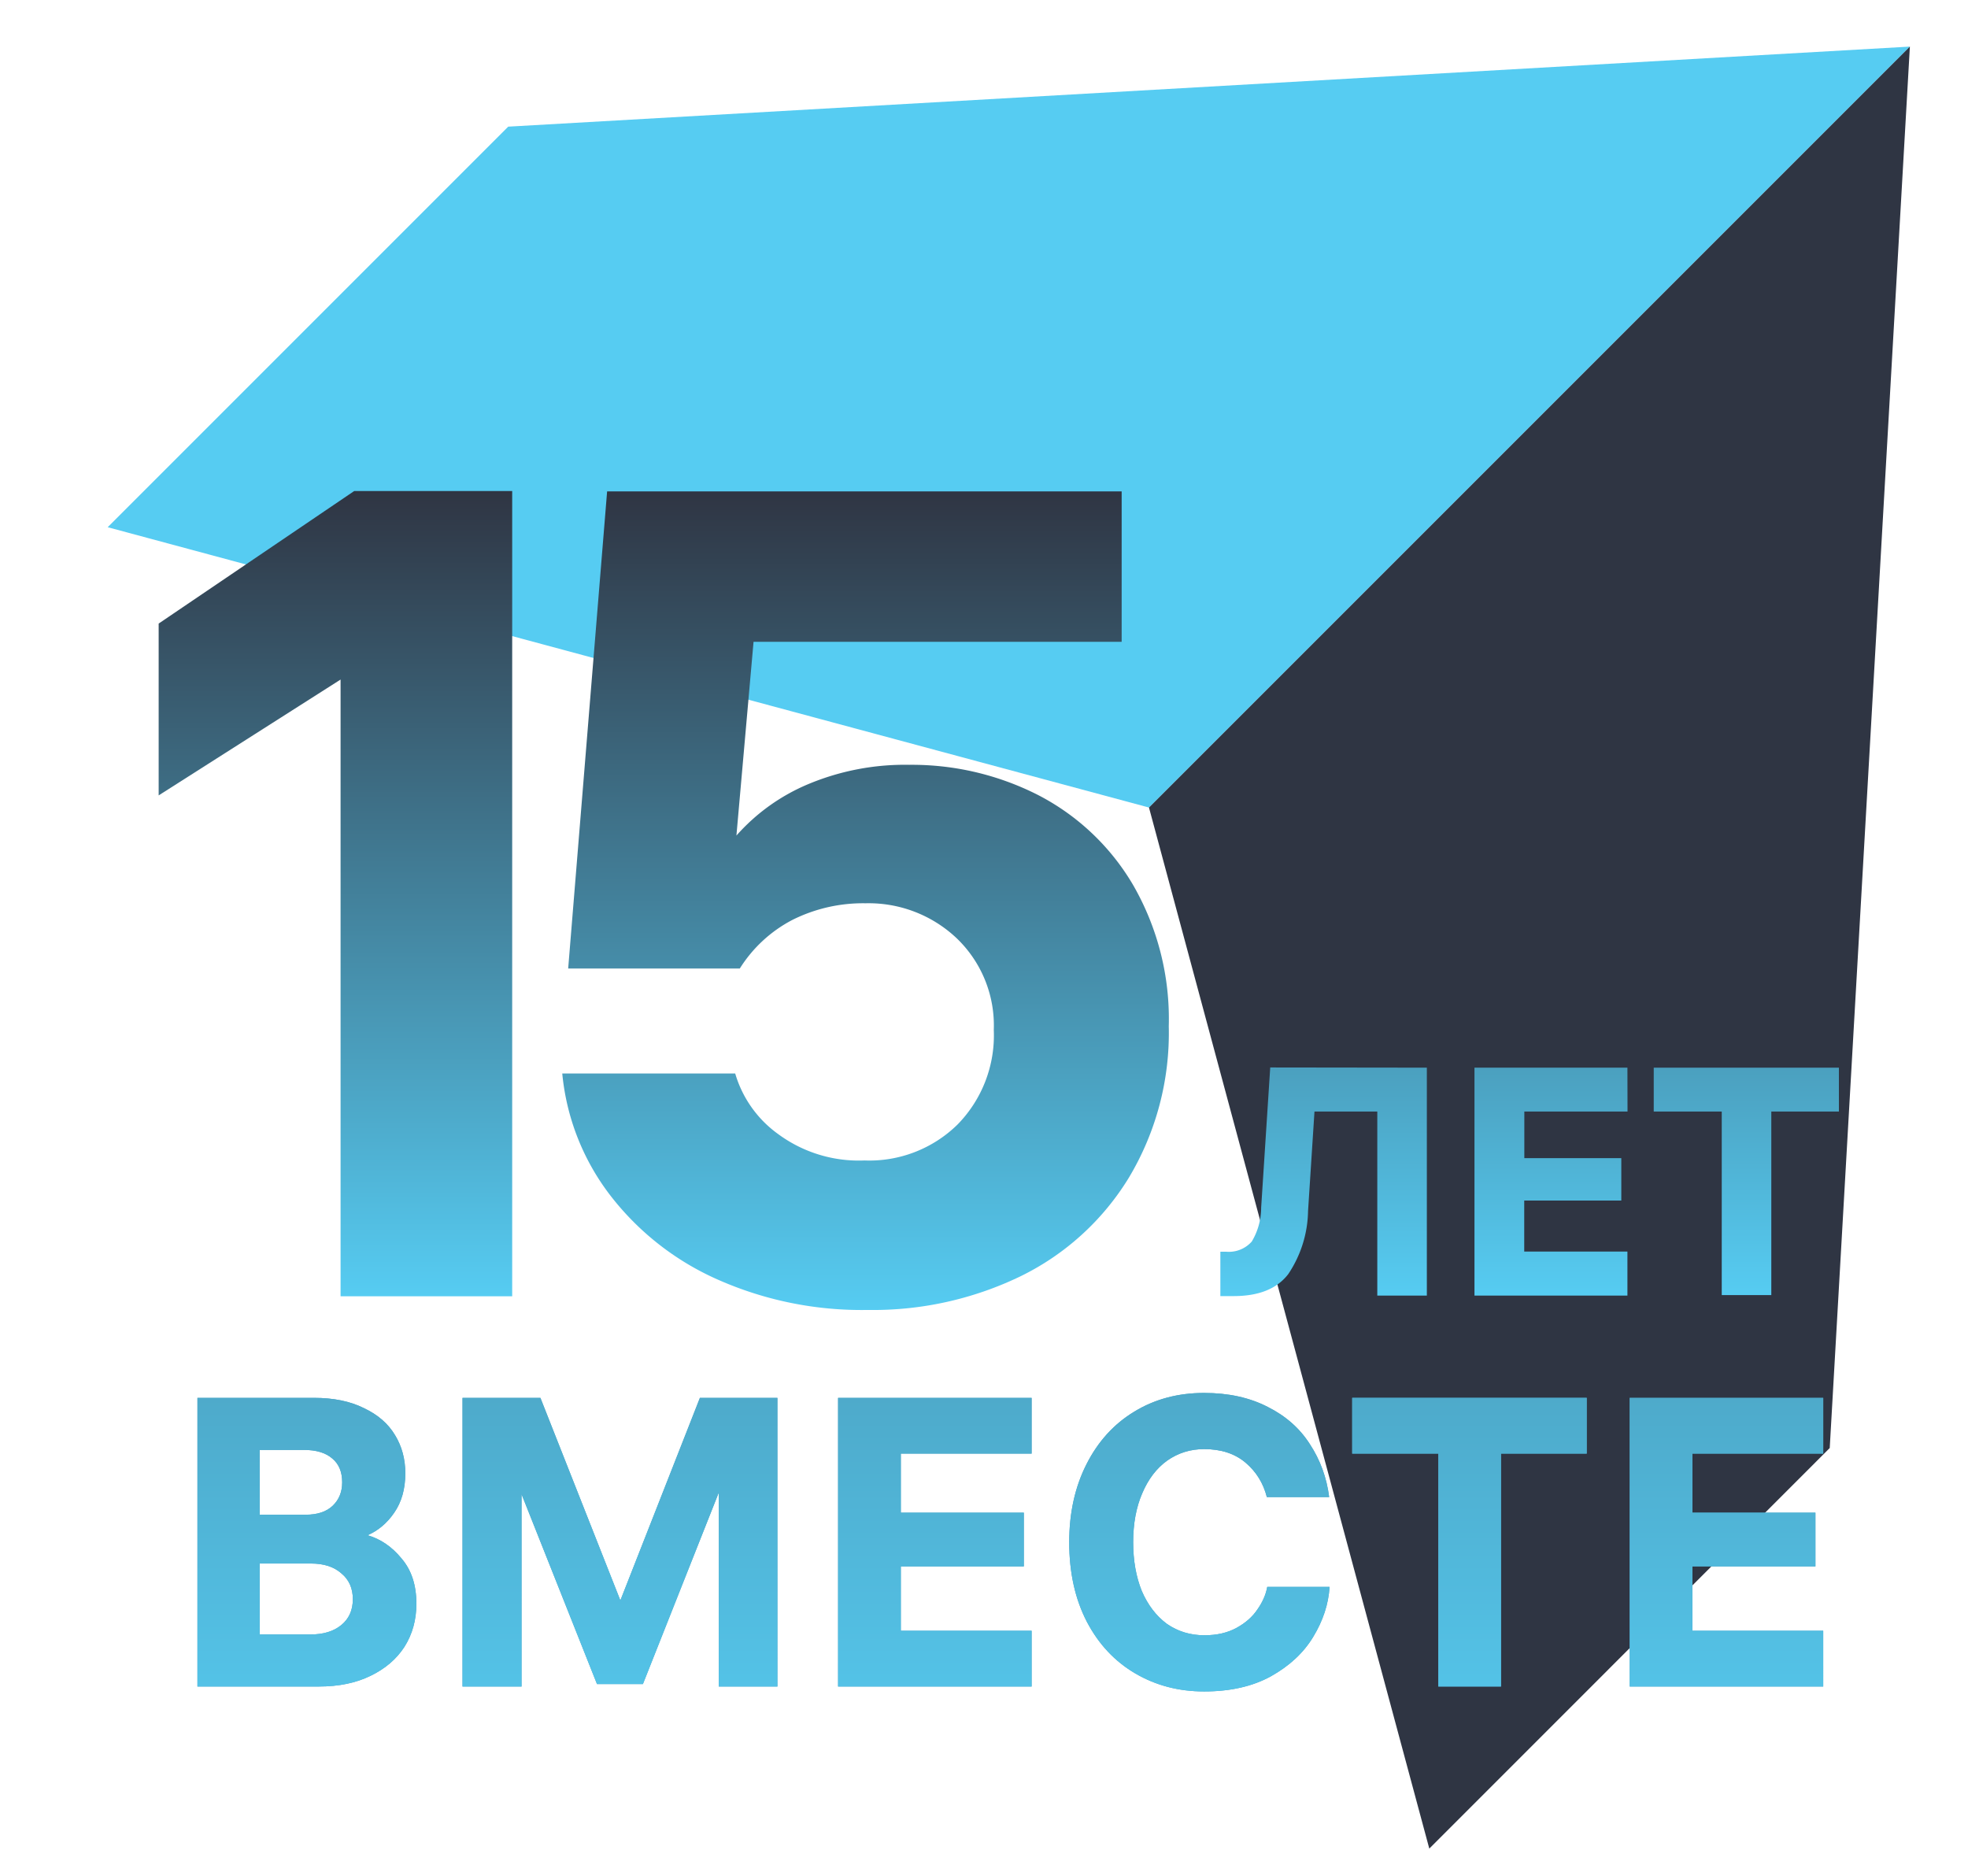
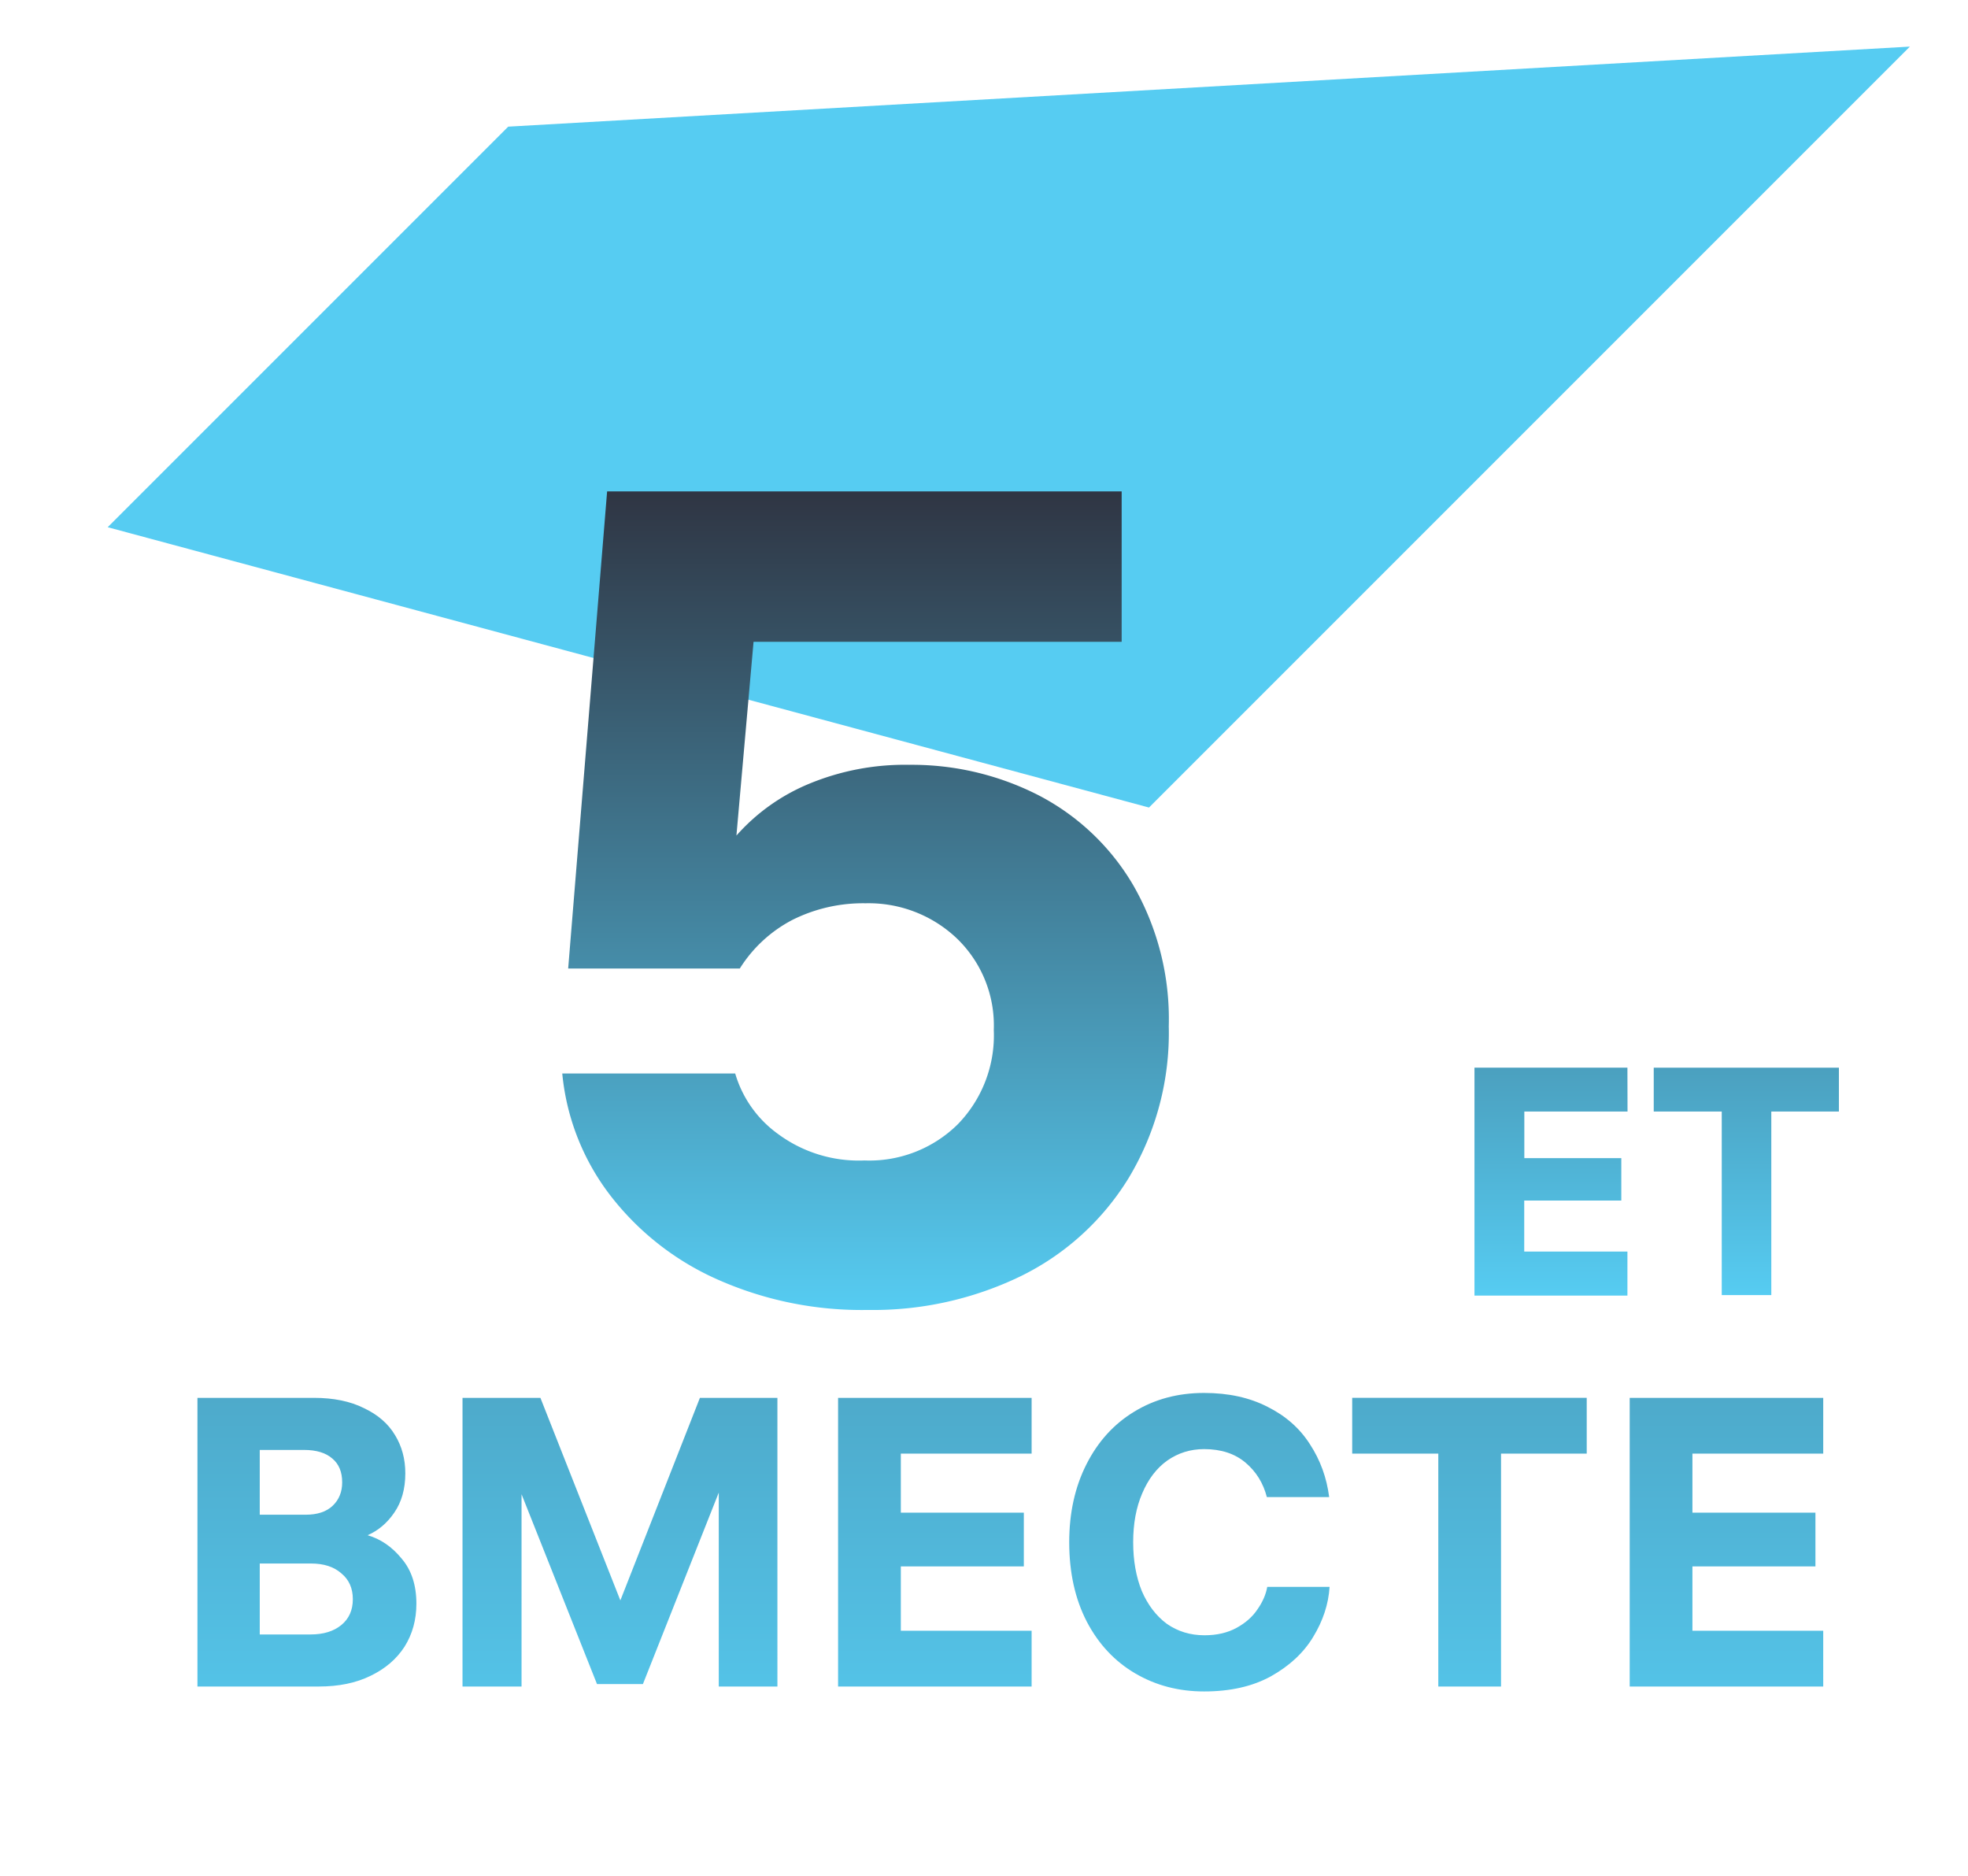
<svg xmlns="http://www.w3.org/2000/svg" width="193" height="184" viewBox="0 0 193 184" fill="none">
  <path d="M112.68 79.19L187.3 4.57 49.84 12.42 10.56 51.7l102.12 27.49z" fill="#56CCF2" />
-   <path d="M112.68 79.19L187.3 4.57 179.44 142l-39.27 39.28-27.49-102.09z" fill="#2F3543" />
  <g filter="url(#filter0_d_19610_179334)">
-     <path d="M49.23 126.12H32.4V65.64L14.56 77V60.15l19.18-13h15.49v78.97z" fill="url(#paint0_linear_19610_179334)" />
-   </g>
+     </g>
  <g filter="url(#filter1_d_19610_179334)">
    <path d="M100.72 76.92a23.066 23.066 0 019.37 8.81 26.29 26.29 0 013.53 13.91 27.604 27.604 0 01-3.92 14.859 25.629 25.629 0 01-10.6 9.65 33.217 33.217 0 01-15 3.31 34.816 34.816 0 01-14.76-3 27.149 27.149 0 01-10.54-8.3 23.23 23.23 0 01-4.66-11.89H71.1a11.175 11.175 0 004.21 5.94 13.31 13.31 0 008.47 2.59 12.33 12.33 0 009.14-3.54 12.49 12.49 0 003.54-9.26 11.839 11.839 0 00-3.65-9 12.55 12.55 0 00-8.92-3.42 15.469 15.469 0 00-7.18 1.63 13.389 13.389 0 00-5.16 4.77H54.72l3.82-46.79H109v14.75H72.9l-1.68 19a19.379 19.379 0 017.06-5.05A24.519 24.519 0 0188.16 74c4.36-.043 8.666.958 12.56 2.92z" fill="url(#paint1_linear_19610_179334)" />
  </g>
  <g filter="url(#filter2_d_19610_179334)">
-     <path d="M138.93 103.7v22.35h-4.86V108h-6.16l-.63 9.75a11.41 11.41 0 01-1.94 6.19c-1.1 1.44-2.887 2.16-5.36 2.16h-1.3v-4.35h.6a2.998 2.998 0 002.48-1 6.472 6.472 0 00.92-3.32l.89-13.75 15.36.02z" fill="url(#paint2_linear_19610_179334)" />
    <path d="M158.61 108.001h-10.12v4.57H158v4.16h-9.52v5h10.12v4.32h-15v-22.35h15l.01 4.3z" fill="url(#paint3_linear_19610_179334)" />
    <path d="M179.34 103.701v4.3h-6.63v18h-4.86v-18h-6.67v-4.3h18.16z" fill="url(#paint4_linear_19610_179334)" />
  </g>
  <g filter="url(#filter3_d_19610_179334)">
-     <path d="M34.663 149.162c1.287.376 2.399 1.14 3.337 2.292.965 1.126 1.448 2.601 1.448 4.424 0 1.581-.389 2.989-1.166 4.222-.778 1.206-1.89 2.158-3.338 2.855-1.42.697-3.11 1.045-5.066 1.045H17.976v-28.308h11.42c1.93 0 3.565.335 4.905 1.005 1.367.644 2.386 1.528 3.056 2.654.67 1.099 1.005 2.346 1.005 3.74 0 1.528-.362 2.814-1.086 3.86-.697 1.019-1.568 1.756-2.613 2.211zm-2.493-5.187c0-1.018-.322-1.796-.965-2.332-.644-.563-1.568-.844-2.775-.844h-4.343v6.353h4.504c1.153 0 2.037-.295 2.654-.885.616-.589.925-1.353.925-2.292zm-3.097 14.918c1.26 0 2.266-.308 3.016-.925.75-.616 1.126-1.46 1.126-2.533 0-1.072-.375-1.916-1.126-2.533-.723-.643-1.715-.965-2.975-.965h-5.027v6.956h4.986zm38.18-23.201h7.6V164h-5.751v-19.019l-7.439 18.778H57.16l-7.399-18.618V164h-5.79v-28.308h7.64l7.84 19.864 7.801-19.864zm32.53 5.469H86.956v5.79h12.063v5.267H86.956v6.313h12.827V164h-18.98v-28.308h18.98v5.469zm29.221 13.068c-.107 1.689-.644 3.324-1.609 4.906-.938 1.554-2.318 2.841-4.141 3.86-1.796.992-3.981 1.488-6.555 1.488-2.493 0-4.744-.59-6.755-1.77-2.01-1.179-3.592-2.868-4.745-5.066-1.152-2.225-1.729-4.825-1.729-7.801 0-2.868.563-5.415 1.689-7.64 1.126-2.225 2.681-3.94 4.665-5.147 2.01-1.233 4.302-1.849 6.875-1.849 2.386 0 4.464.455 6.233 1.367 1.769.884 3.15 2.104 4.142 3.659 1.018 1.555 1.648 3.284 1.89 5.187h-6.112c-.349-1.367-1.046-2.493-2.091-3.378-1.046-.884-2.399-1.327-4.062-1.327-1.34 0-2.546.376-3.618 1.126-1.046.751-1.863 1.823-2.453 3.217-.59 1.367-.885 2.962-.885 4.785 0 1.796.282 3.391.845 4.785.589 1.367 1.407 2.439 2.452 3.217 1.073.75 2.306 1.126 3.7 1.126 1.206 0 2.251-.242 3.136-.724.885-.483 1.568-1.086 2.051-1.809.509-.724.831-1.461.965-2.212h6.112zm25.218-18.537v5.469h-8.404V164h-6.152v-22.839h-8.444v-5.469h23zm23.193 5.469h-12.827v5.79h12.063v5.267h-12.063v6.313h12.827V164h-18.979v-28.308h18.979v5.469z" fill="#4CA3C3" />
    <path d="M34.663 149.162c1.287.376 2.399 1.14 3.337 2.292.965 1.126 1.448 2.601 1.448 4.424 0 1.581-.389 2.989-1.166 4.222-.778 1.206-1.89 2.158-3.338 2.855-1.42.697-3.11 1.045-5.066 1.045H17.976v-28.308h11.42c1.93 0 3.565.335 4.905 1.005 1.367.644 2.386 1.528 3.056 2.654.67 1.099 1.005 2.346 1.005 3.74 0 1.528-.362 2.814-1.086 3.86-.697 1.019-1.568 1.756-2.613 2.211zm-2.493-5.187c0-1.018-.322-1.796-.965-2.332-.644-.563-1.568-.844-2.775-.844h-4.343v6.353h4.504c1.153 0 2.037-.295 2.654-.885.616-.589.925-1.353.925-2.292zm-3.097 14.918c1.26 0 2.266-.308 3.016-.925.75-.616 1.126-1.46 1.126-2.533 0-1.072-.375-1.916-1.126-2.533-.723-.643-1.715-.965-2.975-.965h-5.027v6.956h4.986zm38.18-23.201h7.6V164h-5.751v-19.019l-7.439 18.778H57.16l-7.399-18.618V164h-5.79v-28.308h7.64l7.84 19.864 7.801-19.864zm32.53 5.469H86.956v5.79h12.063v5.267H86.956v6.313h12.827V164h-18.98v-28.308h18.98v5.469zm29.221 13.068c-.107 1.689-.644 3.324-1.609 4.906-.938 1.554-2.318 2.841-4.141 3.86-1.796.992-3.981 1.488-6.555 1.488-2.493 0-4.744-.59-6.755-1.77-2.01-1.179-3.592-2.868-4.745-5.066-1.152-2.225-1.729-4.825-1.729-7.801 0-2.868.563-5.415 1.689-7.64 1.126-2.225 2.681-3.94 4.665-5.147 2.01-1.233 4.302-1.849 6.875-1.849 2.386 0 4.464.455 6.233 1.367 1.769.884 3.15 2.104 4.142 3.659 1.018 1.555 1.648 3.284 1.89 5.187h-6.112c-.349-1.367-1.046-2.493-2.091-3.378-1.046-.884-2.399-1.327-4.062-1.327-1.34 0-2.546.376-3.618 1.126-1.046.751-1.863 1.823-2.453 3.217-.59 1.367-.885 2.962-.885 4.785 0 1.796.282 3.391.845 4.785.589 1.367 1.407 2.439 2.452 3.217 1.073.75 2.306 1.126 3.7 1.126 1.206 0 2.251-.242 3.136-.724.885-.483 1.568-1.086 2.051-1.809.509-.724.831-1.461.965-2.212h6.112zm25.218-18.537v5.469h-8.404V164h-6.152v-22.839h-8.444v-5.469h23zm23.193 5.469h-12.827v5.79h12.063v5.267h-12.063v6.313h12.827V164h-18.979v-28.308h18.979v5.469z" fill="url(#paint5_linear_19610_179334)" />
  </g>
  <defs>
    <linearGradient id="paint0_linear_19610_179334" x1="31.89" y1="126.12" x2="31.89" y2="47.13" gradientUnits="userSpaceOnUse">
      <stop stop-color="#56CCF2" />
      <stop offset="1" stop-color="#2F3543" />
    </linearGradient>
    <linearGradient id="paint1_linear_19610_179334" x1="83.89" y1="127.459" x2="83.89" y2="47.13" gradientUnits="userSpaceOnUse">
      <stop stop-color="#56CCF2" />
      <stop offset="1" stop-color="#2F3543" />
    </linearGradient>
    <linearGradient id="paint2_linear_19610_179334" x1="128.8" y1="126.12" x2="128.8" y2="103.7" gradientUnits="userSpaceOnUse">
      <stop stop-color="#56CCF2" />
      <stop offset="1" stop-color="#4BA0BF" />
    </linearGradient>
    <linearGradient id="paint3_linear_19610_179334" x1="151.12" y1="126.051" x2="151.12" y2="103.701" gradientUnits="userSpaceOnUse">
      <stop stop-color="#56CCF2" />
      <stop offset="1" stop-color="#4BA0BF" />
    </linearGradient>
    <linearGradient id="paint4_linear_19610_179334" x1="170.26" y1="126.051" x2="170.26" y2="103.701" gradientUnits="userSpaceOnUse">
      <stop stop-color="#56CCF2" />
      <stop offset="1" stop-color="#4BA0BF" />
    </linearGradient>
    <linearGradient id="paint5_linear_19610_179334" x1="97.665" y1="175" x2="97.665" y2="124" gradientUnits="userSpaceOnUse">
      <stop stop-color="#56CCF2" />
      <stop offset="1" stop-color="#4BA0BF" />
    </linearGradient>
    <filter id="filter0_d_19610_179334" x="14.56" y="47.15" width="36.17" height="80.471" filterUnits="userSpaceOnUse" color-interpolation-filters="sRGB">
      <feFlood flood-opacity="0" result="BackgroundImageFix" />
      <feColorMatrix in="SourceAlpha" values="0 0 0 0 0 0 0 0 0 0 0 0 0 0 0 0 0 0 127 0" result="hardAlpha" />
      <feOffset dx="1" dy="1" />
      <feGaussianBlur stdDeviation=".25" />
      <feComposite in2="hardAlpha" operator="out" />
      <feColorMatrix values="0 0 0 0 0 0 0 0 0 0 0 0 0 0 0 0 0 0 1 0" />
      <feBlend in2="BackgroundImageFix" result="effect1_dropShadow_19610_179334" />
      <feBlend in="SourceGraphic" in2="effect1_dropShadow_19610_179334" result="shape" />
    </filter>
    <filter id="filter1_d_19610_179334" x="54.14" y="47.19" width="60.99" height="81.775" filterUnits="userSpaceOnUse" color-interpolation-filters="sRGB">
      <feFlood flood-opacity="0" result="BackgroundImageFix" />
      <feColorMatrix in="SourceAlpha" values="0 0 0 0 0 0 0 0 0 0 0 0 0 0 0 0 0 0 127 0" result="hardAlpha" />
      <feOffset dx="1" dy="1" />
      <feGaussianBlur stdDeviation=".25" />
      <feComposite in2="hardAlpha" operator="out" />
      <feColorMatrix values="0 0 0 0 0 0 0 0 0 0 0 0 0 0 0 0 0 0 1 0" />
      <feBlend in2="BackgroundImageFix" result="effect1_dropShadow_19610_179334" />
      <feBlend in="SourceGraphic" in2="effect1_dropShadow_19610_179334" result="shape" />
    </filter>
    <filter id="filter2_d_19610_179334" x="118.68" y="103.68" width="62.16" height="23.92" filterUnits="userSpaceOnUse" color-interpolation-filters="sRGB">
      <feFlood flood-opacity="0" result="BackgroundImageFix" />
      <feColorMatrix in="SourceAlpha" values="0 0 0 0 0 0 0 0 0 0 0 0 0 0 0 0 0 0 127 0" result="hardAlpha" />
      <feOffset dx="1" dy="1" />
      <feGaussianBlur stdDeviation=".25" />
      <feComposite in2="hardAlpha" operator="out" />
      <feColorMatrix values="0 0 0 0 0 0 0 0 0 0 0 0 0 0 0 0 0 0 1 0" />
      <feBlend in2="BackgroundImageFix" result="effect1_dropShadow_19610_179334" />
      <feBlend in="SourceGraphic" in2="effect1_dropShadow_19610_179334" result="shape" />
    </filter>
    <filter id="filter3_d_19610_179334" x="17.976" y="135.209" width="161.519" height="31.353" filterUnits="userSpaceOnUse" color-interpolation-filters="sRGB">
      <feFlood flood-opacity="0" result="BackgroundImageFix" />
      <feColorMatrix in="SourceAlpha" values="0 0 0 0 0 0 0 0 0 0 0 0 0 0 0 0 0 0 127 0" result="hardAlpha" />
      <feOffset dx="1.387" dy="1.387" />
      <feGaussianBlur stdDeviation=".347" />
      <feComposite in2="hardAlpha" operator="out" />
      <feColorMatrix values="0 0 0 0 0 0 0 0 0 0 0 0 0 0 0 0 0 0 1 0" />
      <feBlend in2="BackgroundImageFix" result="effect1_dropShadow_19610_179334" />
      <feBlend in="SourceGraphic" in2="effect1_dropShadow_19610_179334" result="shape" />
    </filter>
  </defs>
</svg>